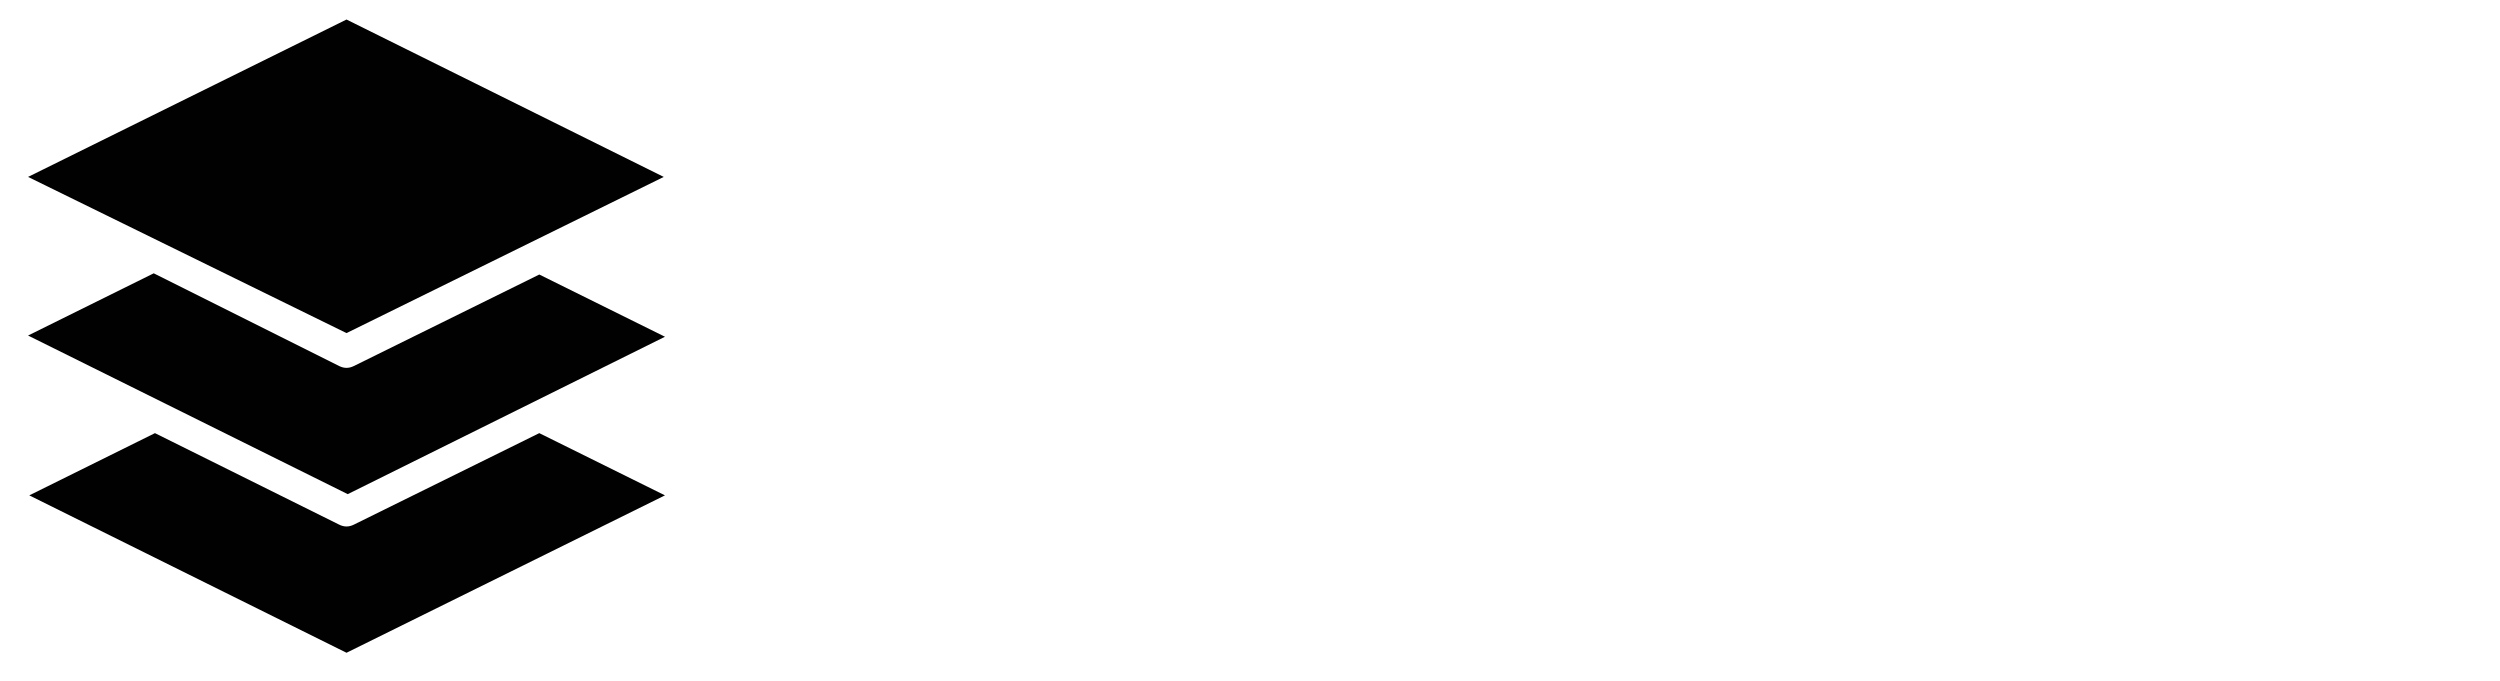
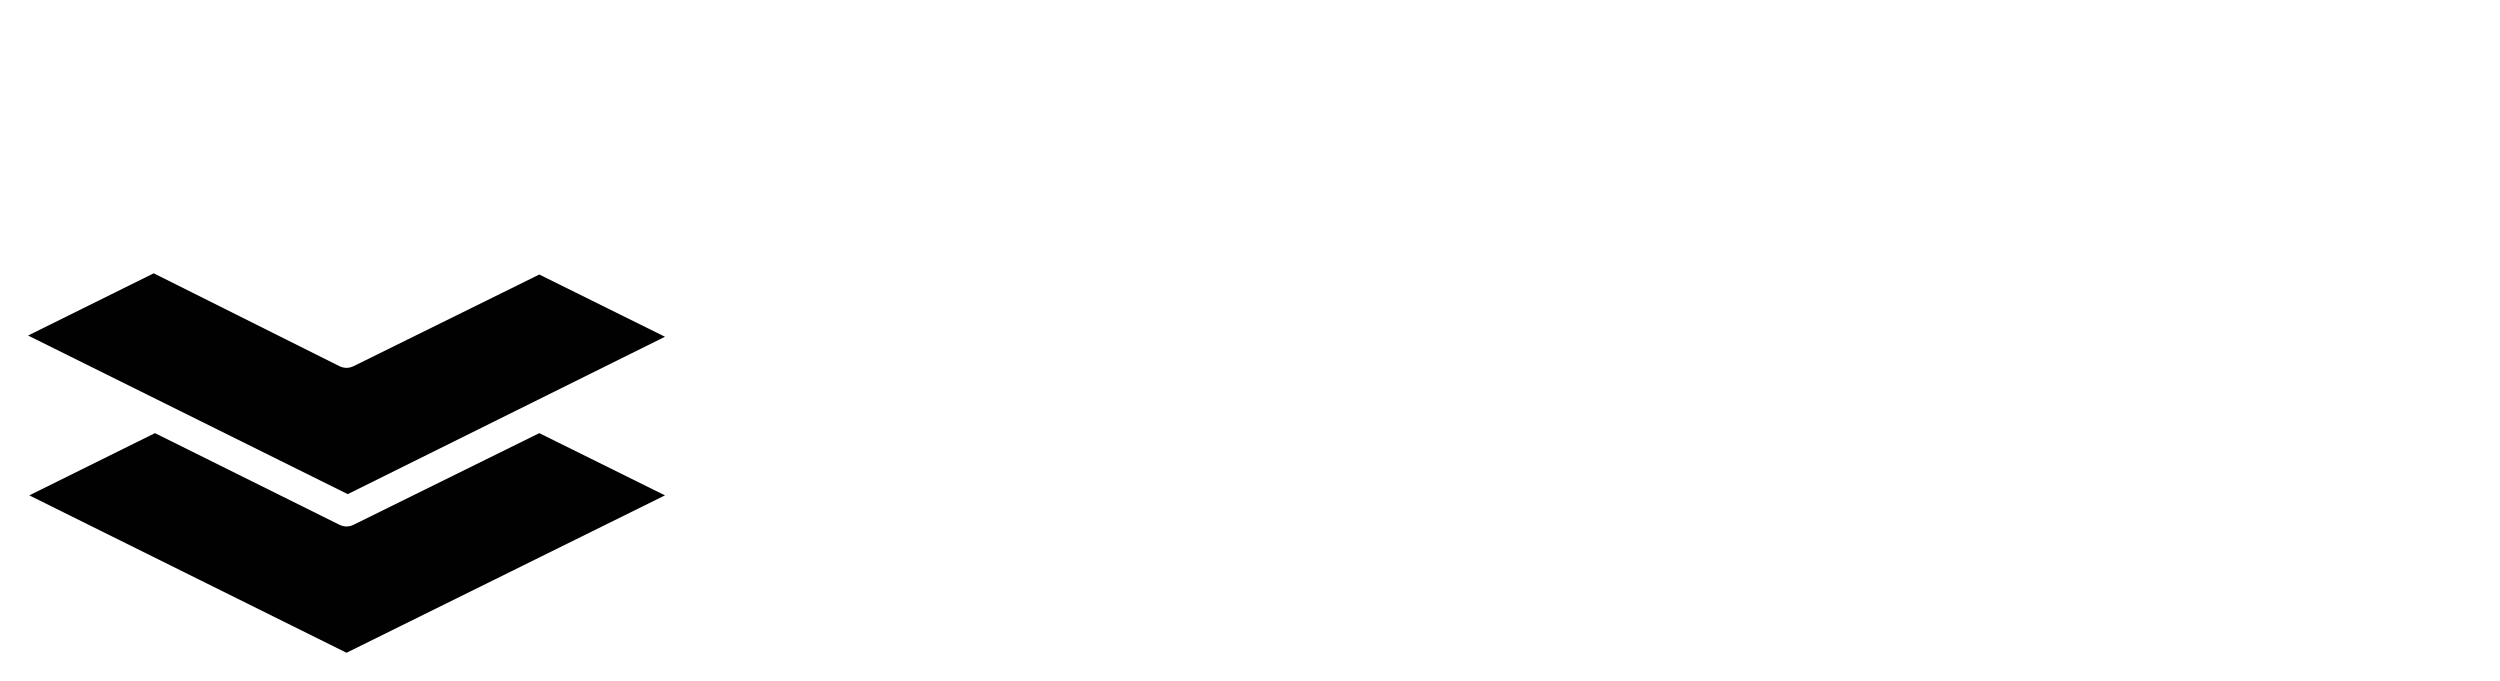
<svg xmlns="http://www.w3.org/2000/svg" version="1.1" id="Layer_2" x="0px" y="0px" viewBox="0 0 204.9 55.8" style="enable-background:new 0 0 204.9 55.8;" xml:space="preserve">
  <style type="text/css">
	.st0{fill-rule:evenodd;clip-rule:evenodd;fill:#010101;}
</style>
  <path class="st0" d="M28.4,53.5l-26-12.9l10.3-5.1L27.8,43c0.4,0.2,0.8,0.2,1.2,0l15.2-7.5l10.3,5.1L28.4,53.5z" />
  <path class="st0" d="M2.3,27.5l10.3-5.1L27.8,30c0.4,0.2,0.8,0.2,1.2,0l15.2-7.5l10.3,5.1l-26,12.9L2.3,27.5z" />
-   <polygon class="st0" points="2.3,14.5 28.4,1.6 54.4,14.5 28.4,27.3 " />
</svg>